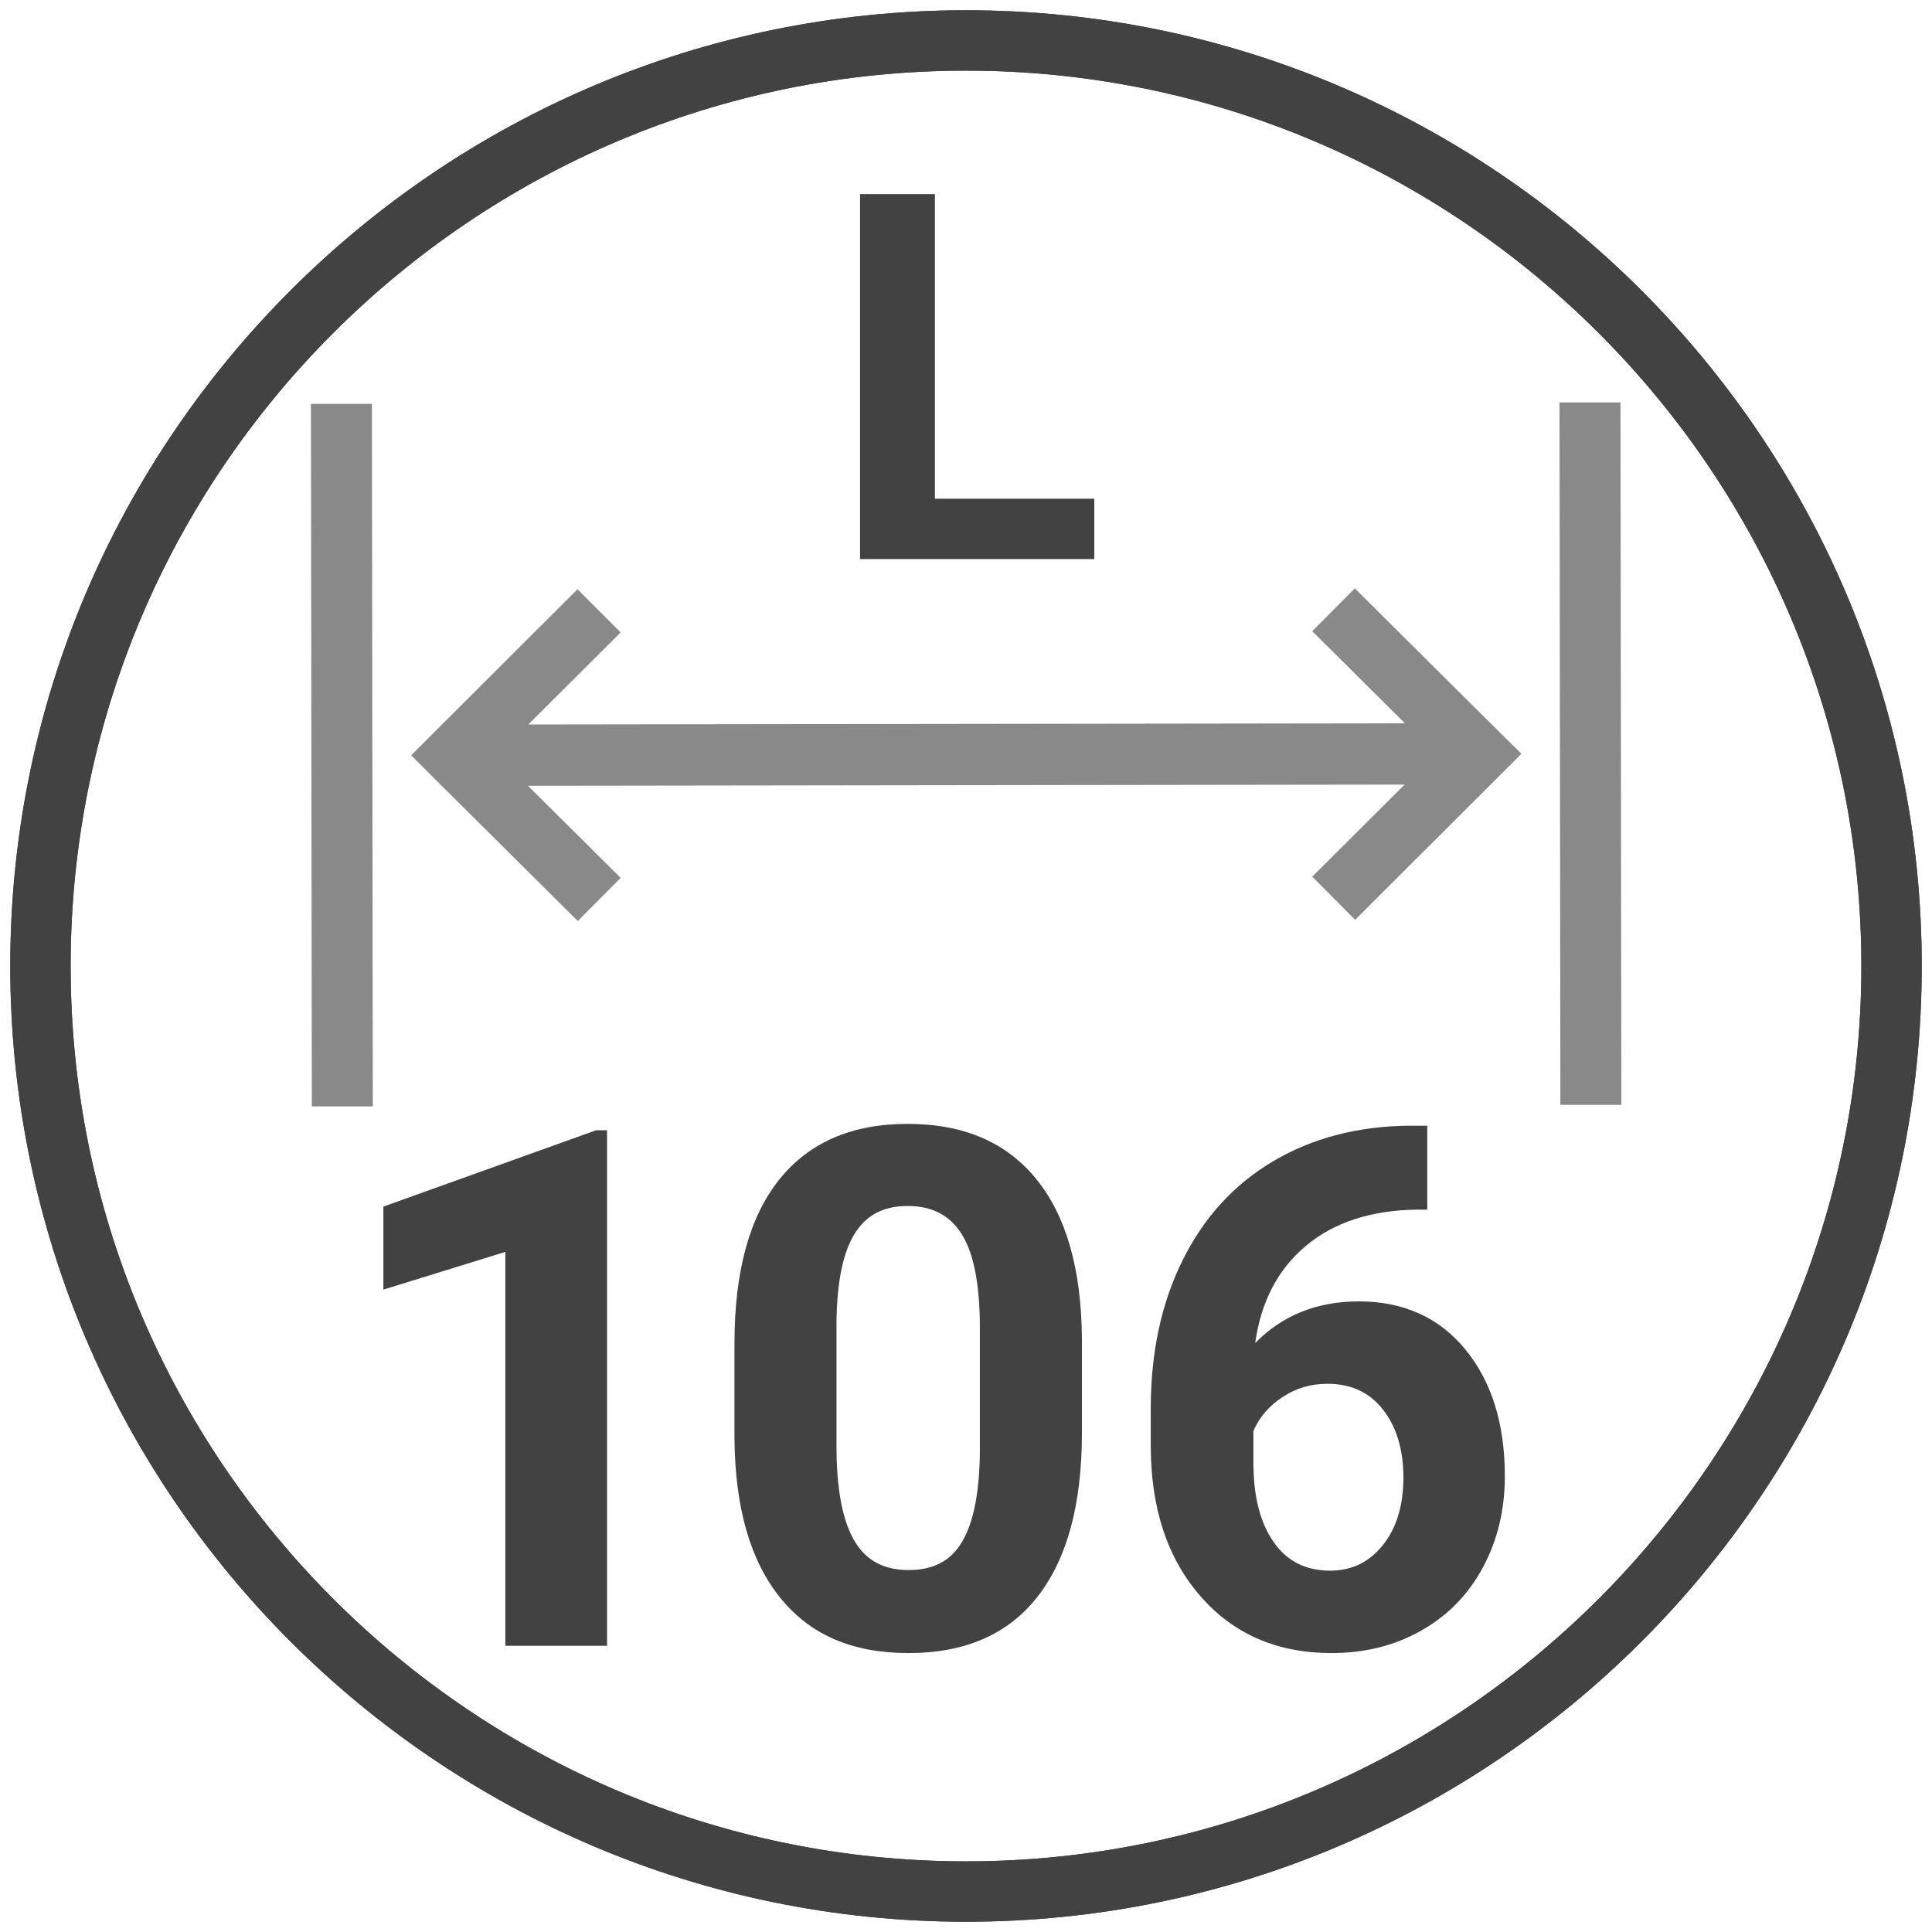
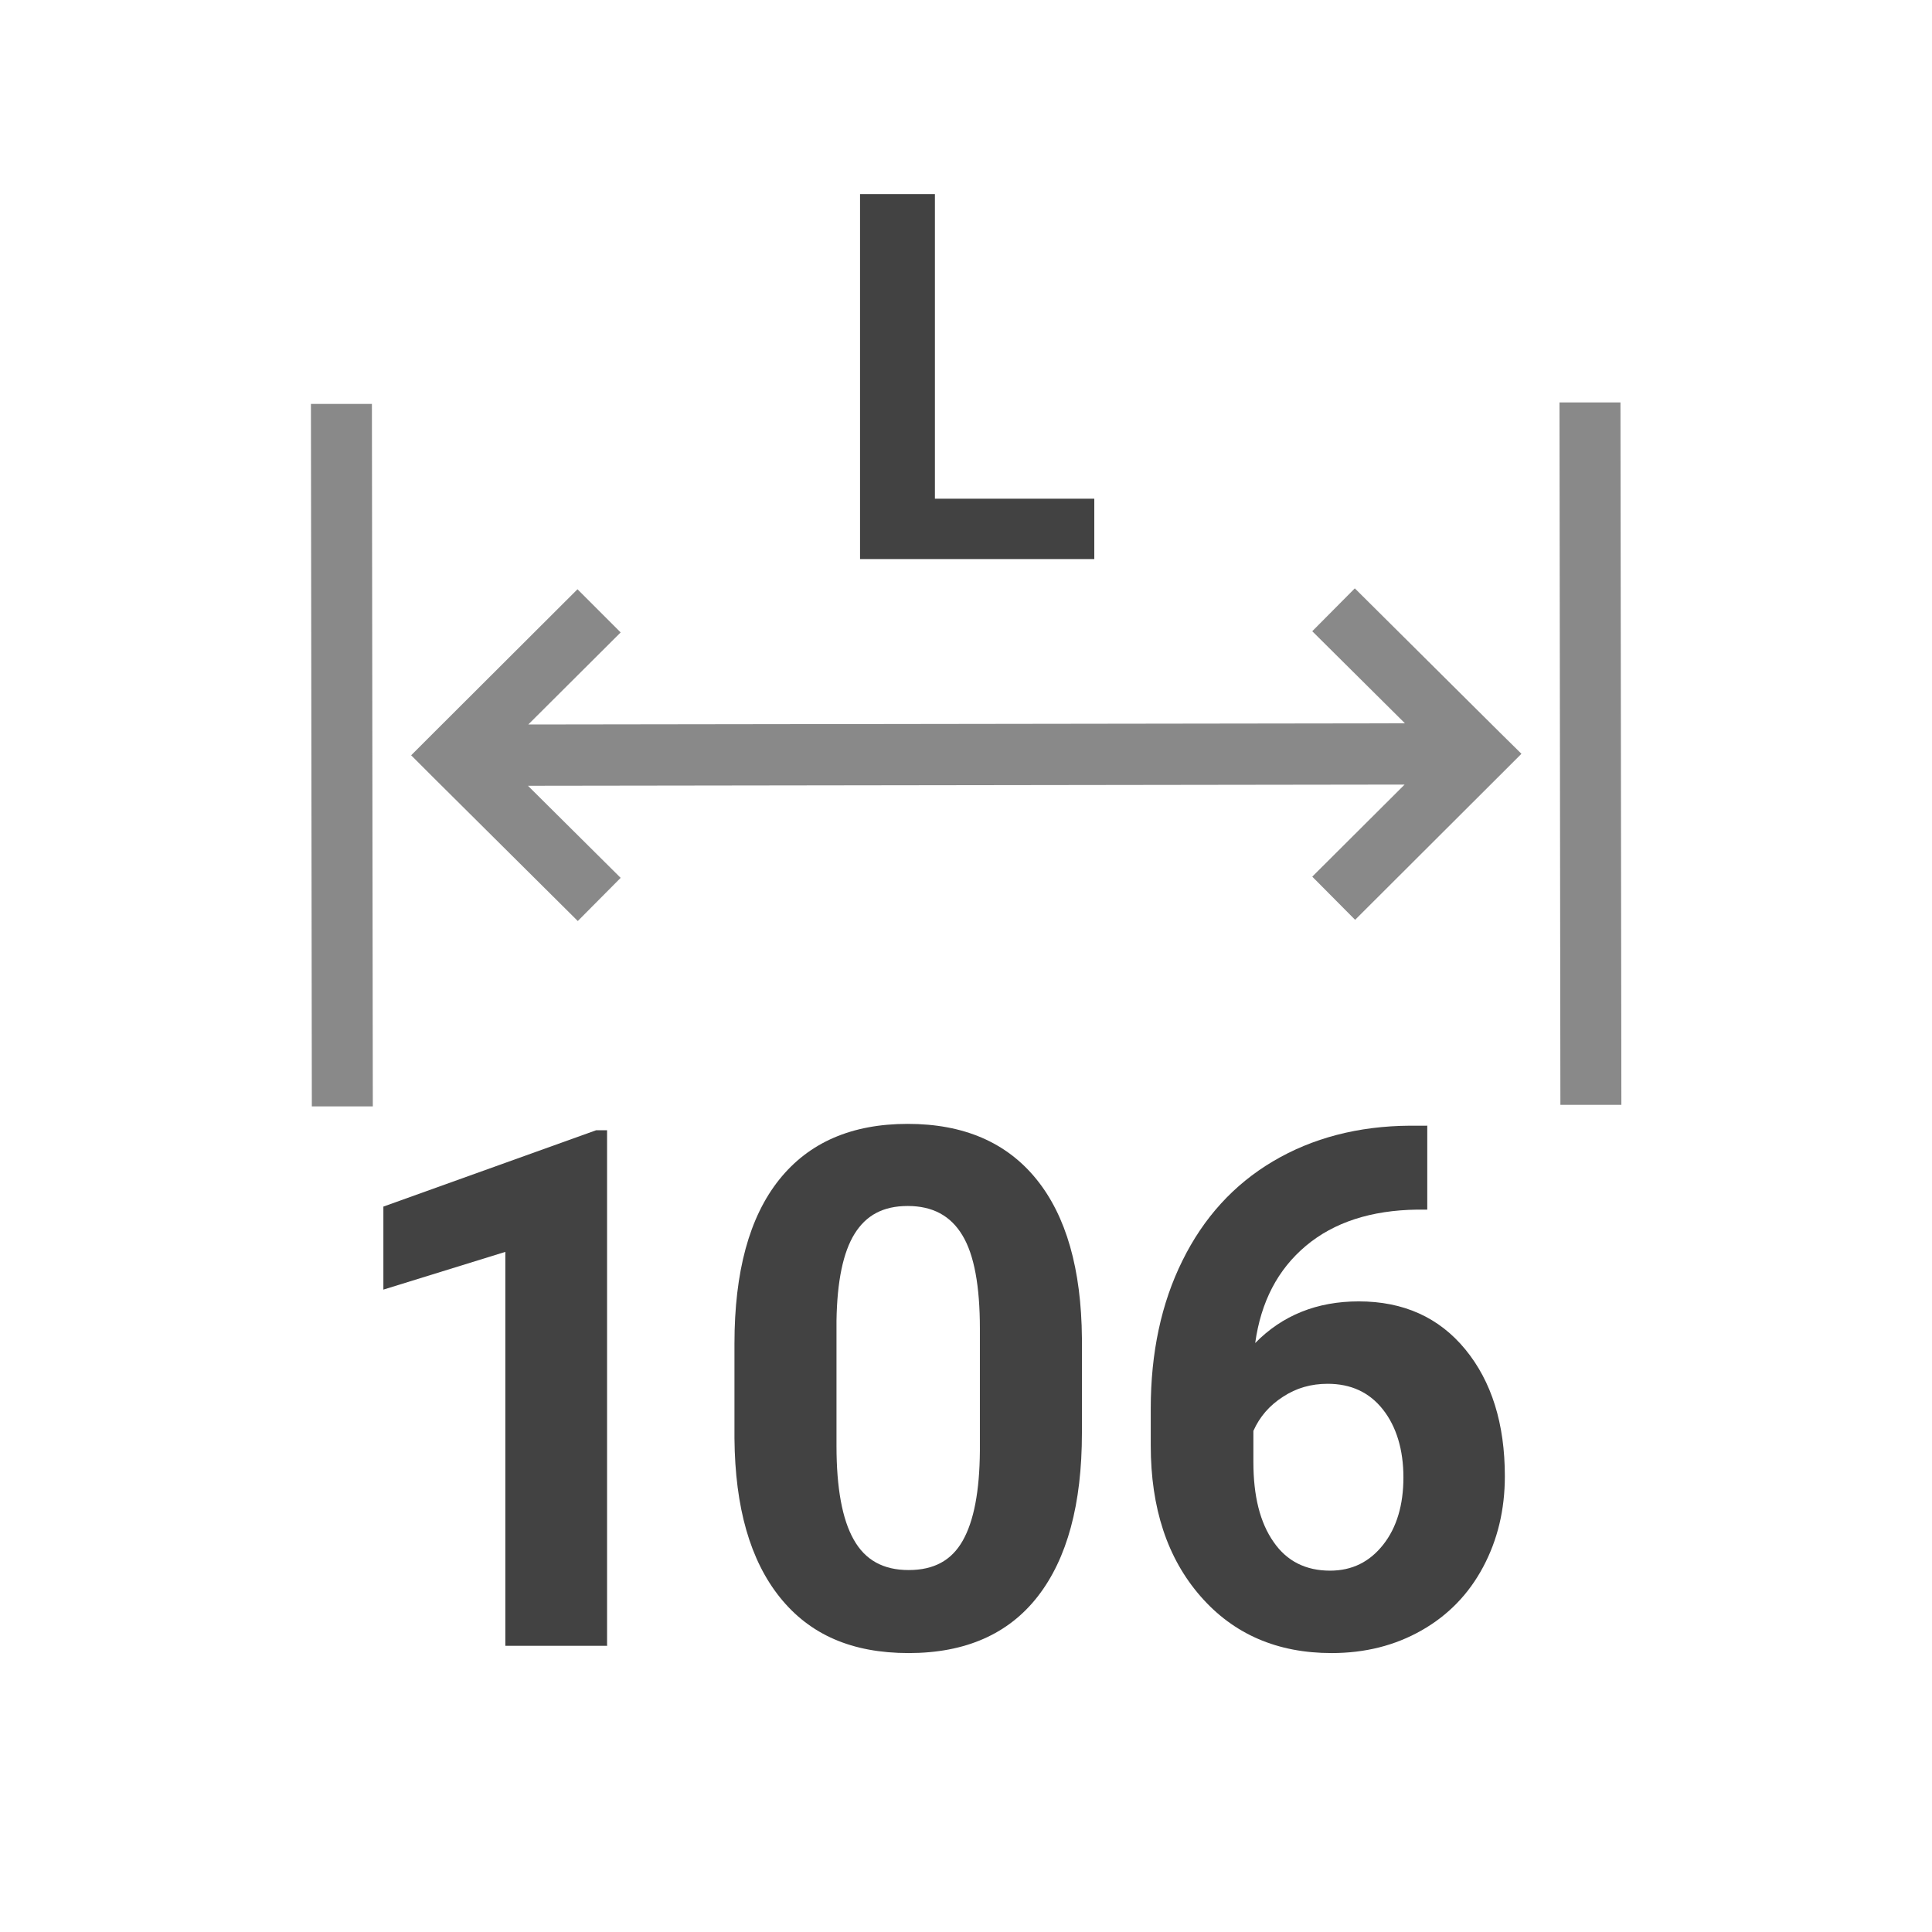
<svg xmlns="http://www.w3.org/2000/svg" id="Livello_1" viewBox="0 0 64 64">
  <defs>
    <style>
      .cls-1 {
        fill: #424242;
      }

      .cls-2 {
        fill: #898989;
        fill-rule: evenodd;
      }
    </style>
  </defs>
-   <path class="cls-1" d="M32,63.66C14.54,63.66.34,49.46.34,32S14.54.34,32,.34s31.66,14.2,31.66,31.66-14.2,31.66-31.66,31.66ZM32,2.34C15.64,2.34,2.34,15.64,2.34,32s13.31,29.66,29.66,29.66,29.66-13.31,29.66-29.66S48.36,2.34,32,2.34Z" />
-   <path class="cls-1" d="M32,63.66C14.54,63.66.34,49.46.34,32S14.54.34,32,.34s31.66,14.2,31.66,31.66-14.2,31.66-31.66,31.66ZM32,2.34C15.64,2.34,2.34,15.64,2.34,32s13.31,29.66,29.66,29.66,29.66-13.31,29.66-29.66S48.36,2.34,32,2.34Z" />
  <g id="_Слой_x5F_1" data-name="Слой_x5F_1">
    <path class="cls-2" d="M44.88,19.49l4.8,4.77.72.71-.72.72-4.79,4.78-1.42-1.43,3.06-3.05-29.04.04,3.07,3.05-1.42,1.43-4.8-4.77-.72-.72.72-.72,4.79-4.78,1.43,1.43-3.06,3.05,29.04-.04-3.07-3.05,1.42-1.43ZM12.32,13.38l.03,23.27h-2.02s-.03-23.27-.03-23.27h2.02ZM53.68,13.33l.03,23.27h-2.02s-.03-23.27-.03-23.27h2.02Z" />
  </g>
  <path class="cls-1" d="M30.97,16.52h5.28v2h-7.76V6.43h2.48v10.09Z" />
  <g>
    <path class="cls-1" d="M20.12,54.52h-3.38v-13.05l-4.04,1.25v-2.75l7.05-2.53h.36v17.09Z" />
    <path class="cls-1" d="M35.84,47.47c0,2.36-.49,4.16-1.46,5.41s-2.4,1.88-4.28,1.88-3.27-.61-4.26-1.84-1.49-2.98-1.51-5.27v-3.14c0-2.38.49-4.19,1.48-5.43s2.41-1.85,4.26-1.85,3.27.61,4.26,1.83,1.49,2.98,1.51,5.27v3.14ZM32.46,44.01c0-1.41-.19-2.45-.58-3.09-.39-.65-.99-.97-1.81-.97s-1.38.31-1.76.92c-.38.61-.58,1.57-.6,2.88v4.15c0,1.39.19,2.43.57,3.1.38.68.98,1.01,1.82,1.01s1.42-.32,1.79-.97c.37-.65.56-1.64.57-2.98v-4.06Z" />
    <path class="cls-1" d="M47.28,37.28v2.79h-.33c-1.53.02-2.76.42-3.69,1.2s-1.49,1.85-1.68,3.22c.9-.92,2.05-1.38,3.43-1.38,1.48,0,2.66.53,3.53,1.59s1.31,2.46,1.31,4.2c0,1.11-.24,2.11-.72,3.01-.48.9-1.16,1.6-2.04,2.1s-1.87.75-2.98.75c-1.79,0-3.24-.62-4.34-1.88s-1.65-2.92-1.65-5v-1.22c0-1.85.35-3.49,1.05-4.9.7-1.42,1.7-2.52,3-3.29s2.82-1.17,4.54-1.18h.56ZM43.98,45.84c-.55,0-1.04.14-1.48.43-.45.29-.77.66-.98,1.13v1.03c0,1.13.22,2.01.67,2.65.44.64,1.07.95,1.87.95.73,0,1.31-.29,1.76-.86.45-.57.67-1.32.67-2.23s-.23-1.68-.68-2.25c-.45-.57-1.06-.85-1.83-.85Z" />
  </g>
</svg>